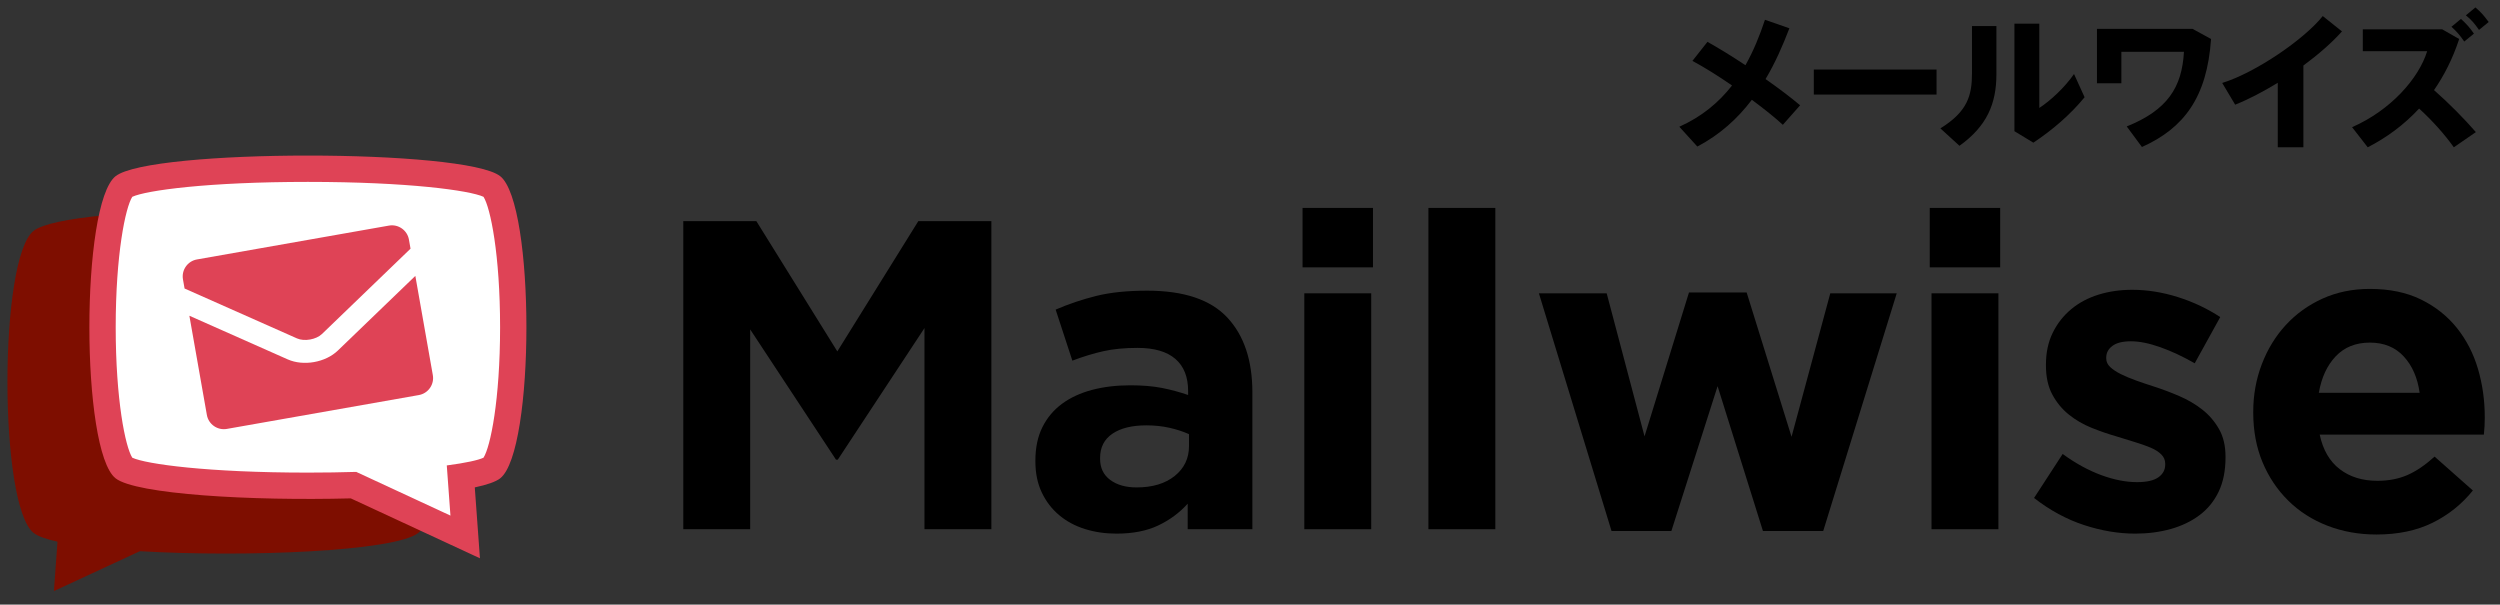
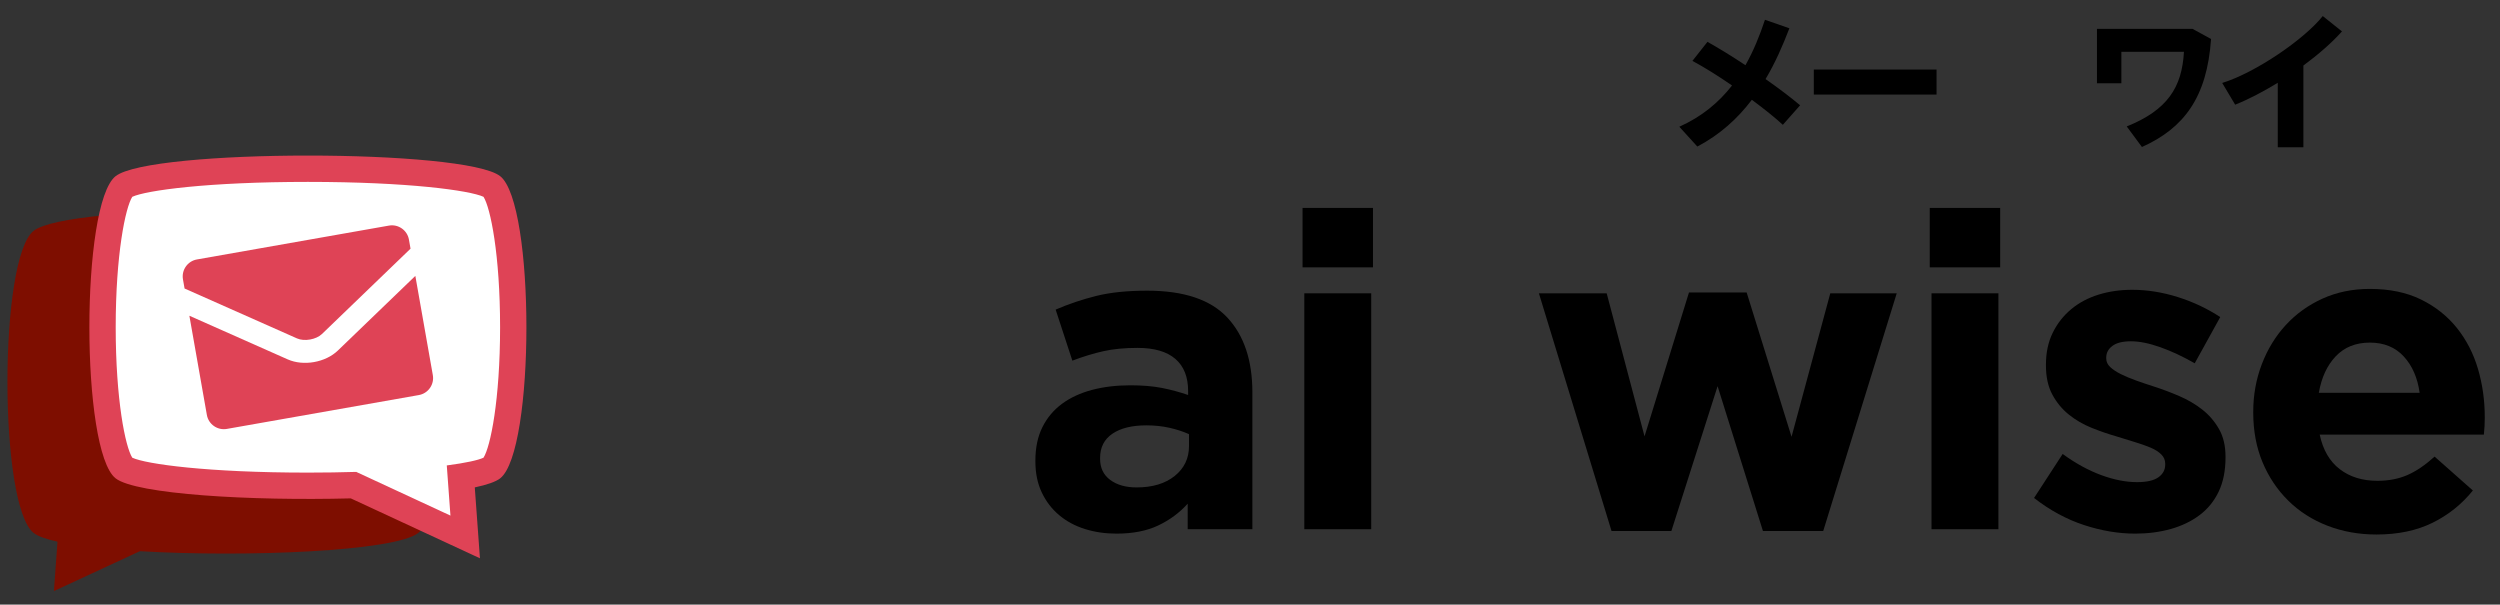
<svg xmlns="http://www.w3.org/2000/svg" width="306" height="74" viewBox="0 0 306 74" fill="none">
  <rect x="0" y="0" width="306" height="74" fill="#333333" stroke="none" />
  <g clip-path="url(#clip0_2511_1457)">
    <g clip-path="url(#clip1_2511_1457)">
-       <path d="M113.156 64.778V40.157L102.543 56.266H102.328L91.822 40.319V64.778H83.634V27.066H92.577L102.489 43.013L112.403 27.066H121.345V64.778L113.156 64.778Z" fill="black" />
      <path d="M145.372 64.778V61.653C144.366 62.767 143.163 63.656 141.762 64.319C140.362 64.984 138.656 65.316 136.645 65.316C135.28 65.316 133.996 65.128 132.792 64.751C131.589 64.374 130.539 63.808 129.641 63.054C128.743 62.299 128.033 61.375 127.514 60.279C126.992 59.184 126.732 57.918 126.732 56.481V56.373C126.732 54.793 127.019 53.429 127.594 52.279C128.168 51.13 128.968 50.178 129.992 49.423C131.015 48.67 132.236 48.104 133.655 47.726C135.073 47.349 136.645 47.161 138.369 47.161C139.841 47.161 141.125 47.269 142.221 47.484C143.316 47.7 144.384 47.988 145.426 48.347V47.861C145.426 46.138 144.905 44.827 143.864 43.929C142.822 43.031 141.278 42.582 139.23 42.582C137.65 42.582 136.258 42.716 135.056 42.985C133.852 43.255 132.586 43.641 131.257 44.144L129.211 37.895C130.791 37.213 132.443 36.656 134.166 36.224C135.891 35.794 137.973 35.578 140.416 35.578C144.905 35.578 148.174 36.674 150.221 38.865C152.268 41.055 153.291 44.109 153.291 48.023V64.778L145.372 64.778ZM145.534 53.141C144.815 52.817 144.016 52.557 143.136 52.36C142.256 52.162 141.313 52.064 140.308 52.064C138.548 52.064 137.165 52.405 136.16 53.087C135.154 53.77 134.651 54.757 134.651 56.05V56.158C134.651 57.272 135.064 58.133 135.891 58.744C136.717 59.355 137.794 59.66 139.123 59.66C141.063 59.66 142.616 59.193 143.783 58.259C144.949 57.325 145.534 56.104 145.534 54.596V53.141Z" fill="black" />
      <path d="M159.433 32.723V25.45H168.052V32.723H159.433ZM159.648 64.777V35.901H167.837V64.777H159.648Z" fill="black" />
-       <path d="M174.839 64.777V25.45H183.029V64.777H174.839Z" fill="black" />
      <path d="M223.163 64.993H215.783L210.233 47.269L204.577 64.993H197.25L188.361 35.901H196.658L201.291 53.41L206.732 35.794H213.789L219.285 53.464L224.026 35.901H232.16L223.163 64.993Z" fill="black" />
      <path d="M236.202 32.723V25.45H244.821V32.723H236.202ZM236.417 64.777V35.901H244.606V64.777H236.417Z" fill="black" />
      <path d="M271.568 60.172C271.011 61.339 270.23 62.299 269.225 63.054C268.219 63.808 267.043 64.374 265.697 64.751C264.35 65.128 262.903 65.316 261.359 65.316C259.312 65.316 257.22 64.966 255.083 64.266C252.946 63.566 250.908 62.461 248.969 60.952L252.47 55.565C254.05 56.715 255.622 57.577 257.184 58.151C258.747 58.726 260.21 59.013 261.575 59.013C262.76 59.013 263.631 58.816 264.188 58.42C264.744 58.026 265.023 57.505 265.023 56.858V56.75C265.023 56.319 264.861 55.943 264.538 55.619C264.214 55.296 263.774 55.018 263.218 54.784C262.66 54.551 262.024 54.326 261.306 54.111C260.587 53.895 259.832 53.662 259.043 53.411C258.037 53.123 257.023 52.773 255.999 52.36C254.975 51.947 254.05 51.409 253.224 50.743C252.398 50.079 251.724 49.262 251.204 48.292C250.683 47.323 250.423 46.138 250.423 44.737V44.629C250.423 43.157 250.701 41.854 251.258 40.723C251.814 39.592 252.569 38.632 253.521 37.841C254.472 37.051 255.586 36.459 256.861 36.063C258.135 35.668 259.509 35.471 260.982 35.471C262.814 35.471 264.673 35.767 266.558 36.359C268.443 36.952 270.176 37.77 271.757 38.811L268.632 44.468C267.195 43.641 265.795 42.985 264.43 42.501C263.065 42.016 261.862 41.774 260.821 41.774C259.815 41.774 259.06 41.962 258.558 42.339C258.055 42.716 257.803 43.193 257.803 43.767V43.875C257.803 44.27 257.965 44.621 258.288 44.925C258.612 45.231 259.043 45.517 259.582 45.787C260.121 46.056 260.74 46.318 261.44 46.568C262.141 46.82 262.886 47.072 263.676 47.323C264.681 47.646 265.704 48.032 266.747 48.481C267.788 48.93 268.722 49.478 269.548 50.124C270.374 50.77 271.057 51.561 271.596 52.494C272.134 53.429 272.403 54.56 272.403 55.888V55.996C272.403 57.612 272.125 59.005 271.568 60.172Z" fill="black" />
      <path d="M304.108 52.171C304.089 52.459 304.062 52.8 304.027 53.195H283.932C284.327 55.062 285.144 56.473 286.383 57.424C287.622 58.376 289.158 58.851 290.989 58.851C292.354 58.851 293.575 58.618 294.653 58.151C295.73 57.685 296.843 56.93 297.993 55.888L302.68 60.036C301.315 61.725 299.663 63.045 297.724 63.996C295.784 64.947 293.503 65.424 290.882 65.424C288.727 65.424 286.724 65.064 284.875 64.346C283.024 63.629 281.427 62.605 280.08 61.276C278.734 59.947 277.683 58.376 276.928 56.562C276.174 54.749 275.797 52.728 275.797 50.501V50.393C275.797 48.346 276.147 46.407 276.848 44.575C277.548 42.743 278.526 41.145 279.784 39.78C281.041 38.416 282.54 37.338 284.282 36.548C286.024 35.758 287.954 35.362 290.074 35.362C292.479 35.362 294.563 35.794 296.323 36.656C298.082 37.517 299.546 38.676 300.714 40.13C301.881 41.585 302.743 43.255 303.3 45.141C303.856 47.026 304.135 48.993 304.135 51.04V51.147C304.135 51.543 304.125 51.884 304.108 52.171ZM294.222 43.632C293.18 42.501 291.798 41.935 290.074 41.935C288.35 41.935 286.957 42.492 285.898 43.605C284.839 44.719 284.148 46.209 283.825 48.077H296.162C295.91 46.245 295.263 44.764 294.222 43.632Z" fill="black" />
      <path d="M213.642 7.983C214.628 6.232 215.393 4.354 216.031 2.422L219.021 3.462C218.219 5.558 217.289 7.691 216.104 9.678C217.69 10.791 219.167 11.902 220.334 12.887L218.219 15.276C217.271 14.4 215.922 13.325 214.427 12.213C212.713 14.473 210.561 16.461 207.754 17.937L205.548 15.513C208.319 14.273 210.397 12.522 212.001 10.463C210.306 9.296 208.593 8.22 207.152 7.454L208.993 5.121C210.361 5.886 212.002 6.889 213.642 7.983Z" fill="black" />
      <path d="M237.033 8.512V11.575H222.01V8.512H237.033Z" fill="black" />
-       <path d="M244.361 3.188V9.077C244.361 12.705 243.194 15.44 239.839 17.846L237.505 15.713C240.824 13.653 241.371 11.702 241.371 8.949V3.188H244.361ZM249.612 2.896V13.215C250.997 12.304 252.73 10.7 253.86 9.058L255.154 11.902C253.423 14.018 251.198 15.932 248.882 17.463L246.567 16.059V2.896H249.612Z" fill="black" />
      <path d="M270.633 4.774C270.14 11.903 267.333 15.677 262.173 17.993L260.313 15.477C265.29 13.471 267.077 10.7 267.315 6.342H259.657V10.189H256.667V3.535H268.372L270.633 4.774Z" fill="black" />
      <path d="M281.935 18.029H278.799V10.134C277.03 11.21 275.225 12.159 273.584 12.814L271.998 10.153C276.082 8.895 282.063 4.792 284.305 1.966L286.657 3.844C285.454 5.194 283.794 6.652 281.935 8.02V18.029Z" fill="black" />
-       <path d="M303.046 16.169L300.348 18.029C299.236 16.461 297.704 14.747 296.1 13.288C294.24 15.294 292.088 16.862 289.81 18.029L287.895 15.567C292.636 13.489 296.063 9.588 297.084 6.27H289.208V3.589H298.926L301.004 4.774C300.22 7.162 299.163 9.241 297.923 11.028C299.764 12.651 301.551 14.455 303.046 16.169ZM301.223 2.313C301.915 2.951 302.28 3.352 302.809 4.117L301.624 5.084C301.095 4.318 300.712 3.862 300.056 3.279L301.223 2.313ZM302.991 0.909C303.702 1.51 304.049 1.93 304.614 2.695L303.429 3.662C302.901 2.896 302.536 2.458 301.825 1.875L302.991 0.909Z" fill="black" />
      <path d="M51.193 28.251C46.913 24.888 8.399 24.888 4.12 28.251C-0.159 31.615 -0.16 61.873 4.12 65.235C4.635 65.639 5.65 65.995 7.038 66.302L6.598 72.347L17.119 67.467C30.127 68.23 48.328 67.486 51.193 65.235C55.473 61.873 55.473 31.613 51.193 28.251Z" fill="#7E0E00" />
      <path d="M61.223 21.564C56.944 18.201 18.429 18.201 14.15 21.564C9.87 24.927 9.87 55.185 14.15 58.548C16.642 60.506 30.744 61.324 42.934 61.001L58.745 68.335L58.113 59.658C59.601 59.341 60.684 58.971 61.223 58.548C65.503 55.185 65.502 24.928 61.223 21.564Z" fill="#DF4356" />
      <path d="M61.211 40.056C61.211 31.167 60.029 25.404 59.181 24.089C57.497 23.308 49.967 22.264 37.687 22.264C25.405 22.264 17.875 23.308 16.192 24.089C15.345 25.404 14.162 31.166 14.162 40.056C14.162 48.946 15.344 54.708 16.192 56.023C17.875 56.805 25.405 57.848 37.687 57.848C39.805 57.848 41.771 57.816 43.601 57.76L55.134 63.108L54.686 56.968C57.008 56.664 58.533 56.324 59.181 56.023C60.029 54.708 61.211 48.946 61.211 40.056Z" fill="white" />
      <path d="M36.357 41.423C37.249 41.82 38.701 41.562 39.403 40.886L50.249 30.438L50.052 29.321C49.851 28.18 48.753 27.411 47.612 27.612L24.103 31.757C22.962 31.958 22.194 33.056 22.395 34.197L22.592 35.314L36.357 41.423Z" fill="#DF4356" />
      <path d="M41.351 42.909C40.593 43.639 39.541 44.123 38.437 44.317C37.334 44.512 36.18 44.417 35.218 43.99L23.179 38.647L25.321 50.792C25.522 51.932 26.62 52.701 27.761 52.5L51.269 48.355C52.41 48.154 53.179 47.056 52.978 45.915L50.837 33.77L41.351 42.909Z" fill="#DF4356" />
    </g>
  </g>
  <defs>
    <clipPath id="clip0_2511_1457">
      <rect width="306" height="73" fill="white" transform="translate(0 0.409)" />
    </clipPath>
    <clipPath id="clip1_2511_1457">
      <rect width="304.18" height="72" fill="white" transform="translate(0.91 0.909)" />
    </clipPath>
  </defs>
</svg>